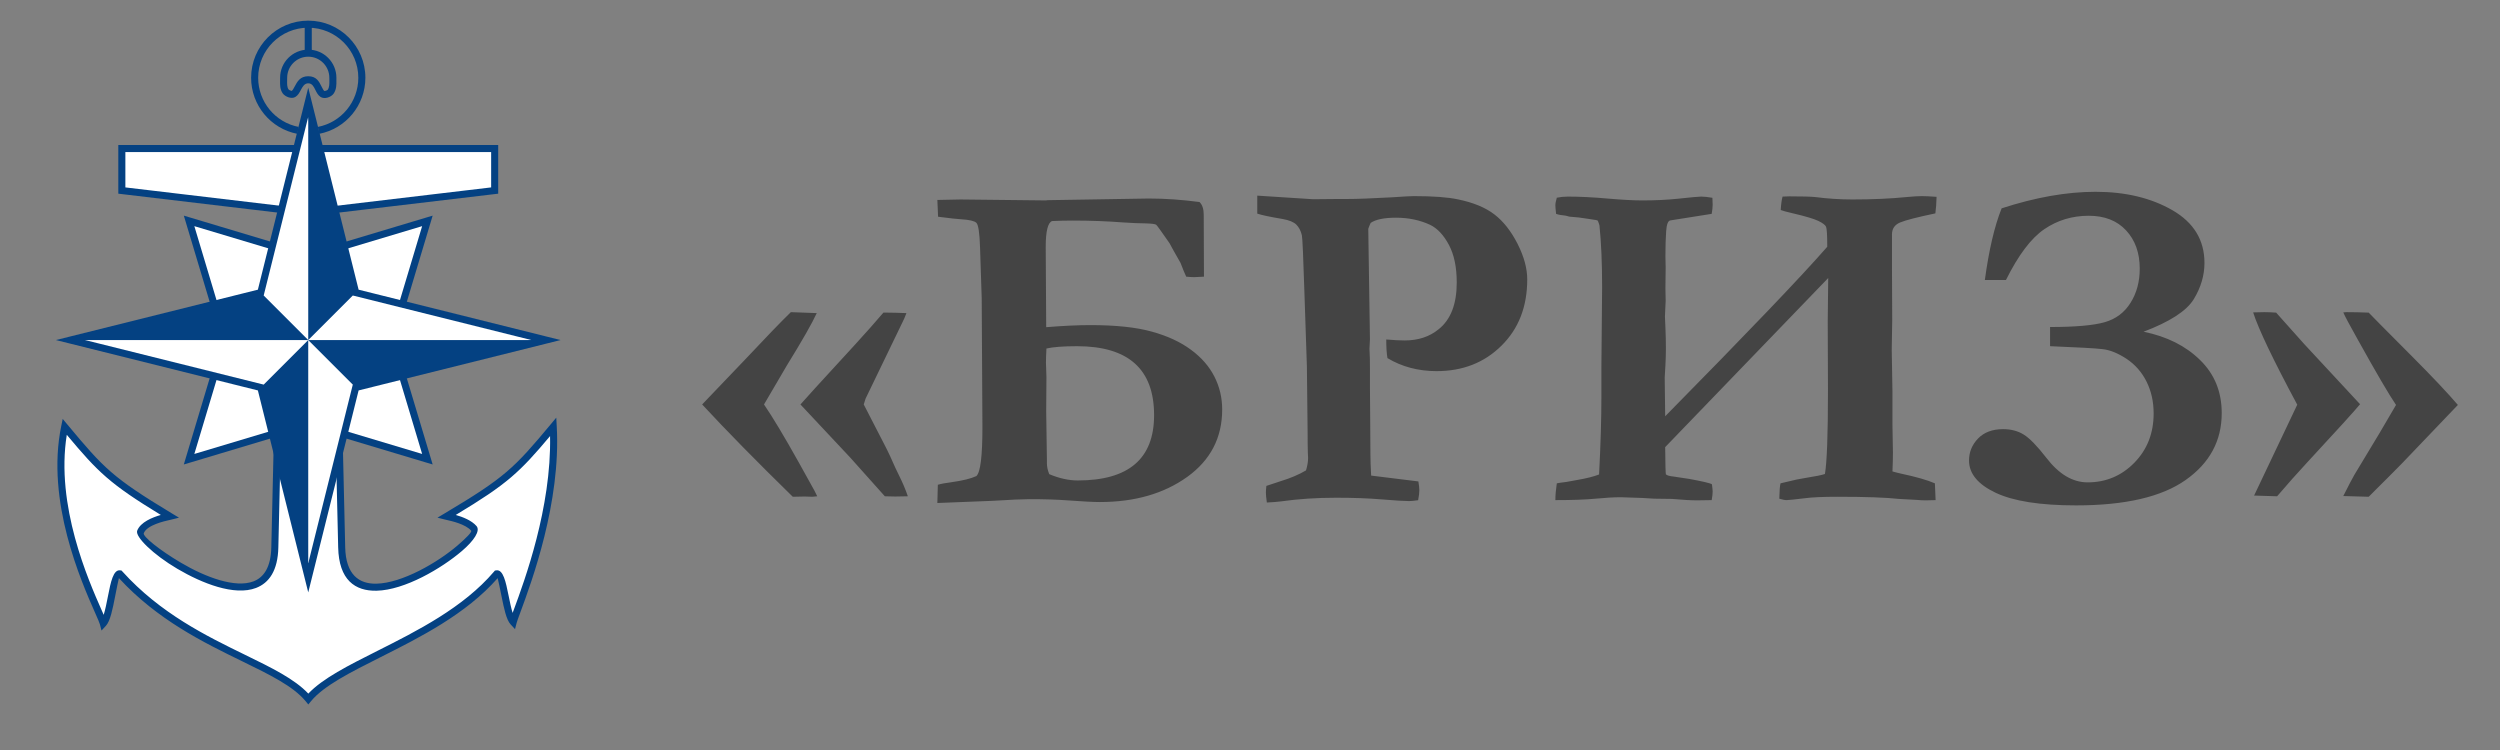
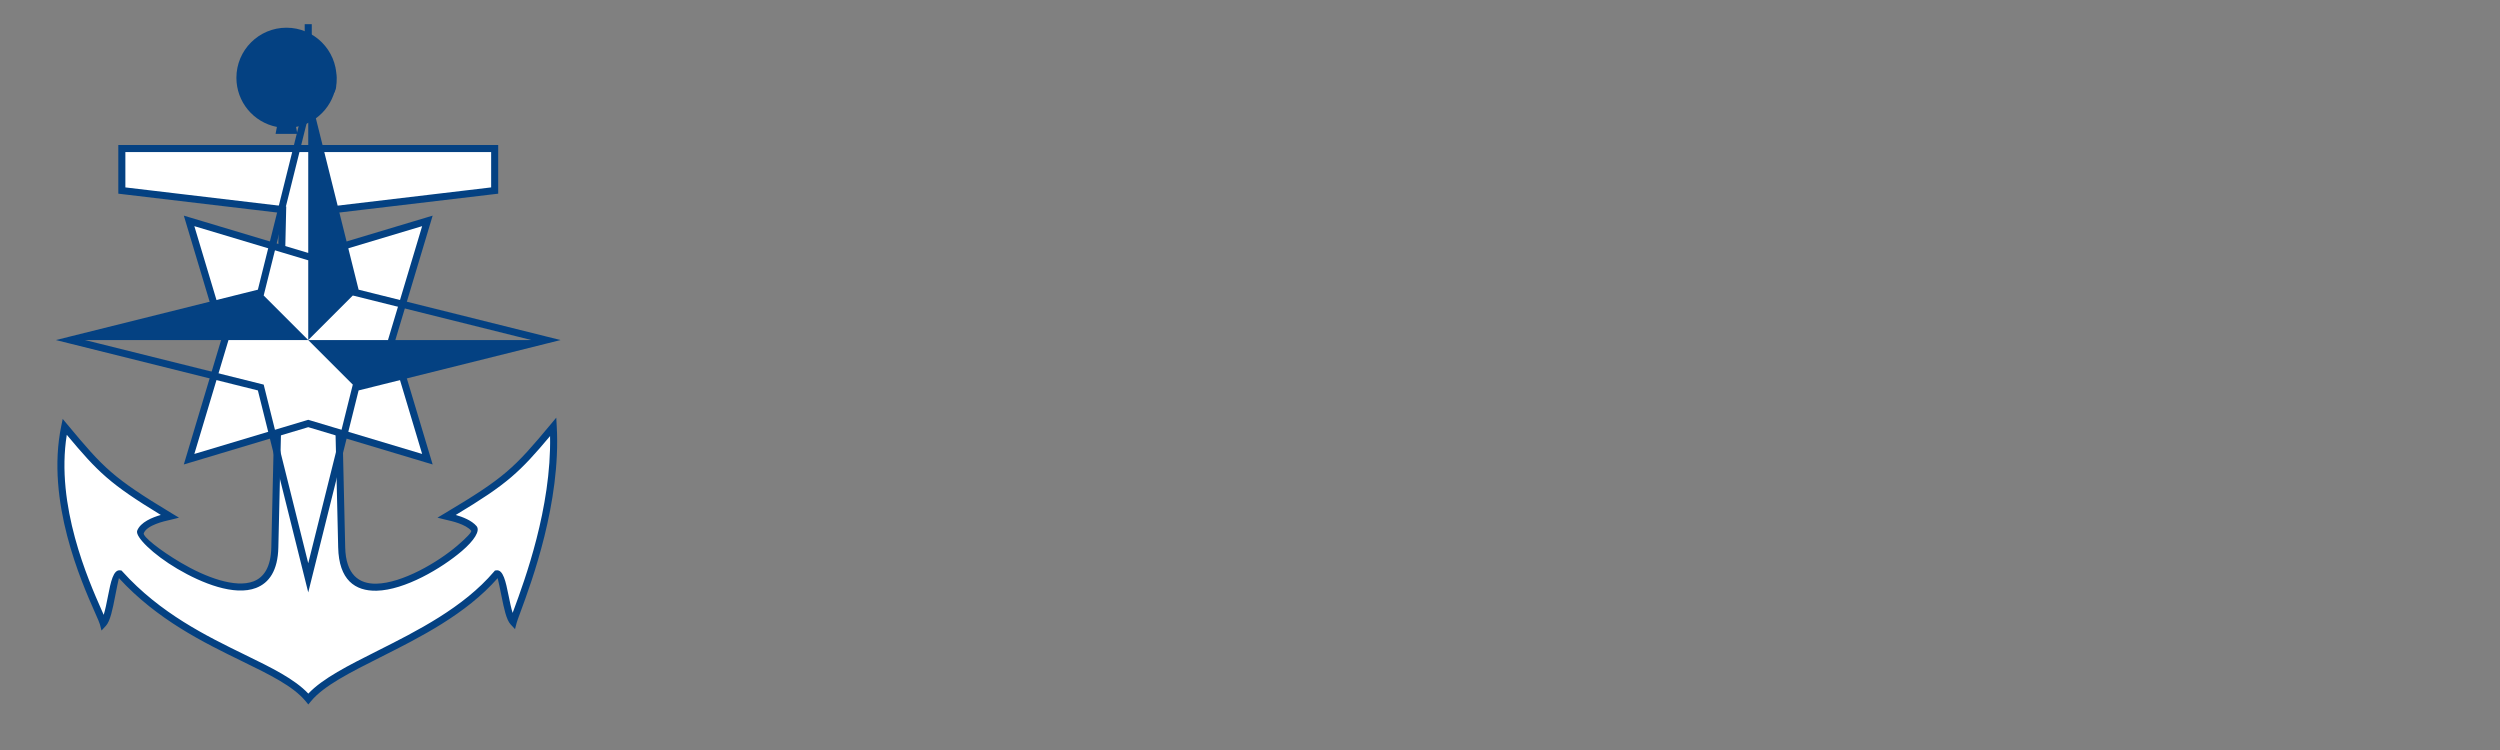
<svg xmlns="http://www.w3.org/2000/svg" xml:space="preserve" width="100mm" height="30mm" version="1.1" style="shape-rendering:geometricPrecision; text-rendering:geometricPrecision; image-rendering:optimizeQuality; fill-rule:evenodd; clip-rule:evenodd" viewBox="0 0 1000000 300000" enable-background="new 0 0 87.572 100">
  <rect x="0" y="0" width="1000000" height="300000" fill="#808080" stroke="none" />
  <defs>
    <style type="text/css">
   
    .fil2 {fill:none}
    .fil3 {fill:#044182}
    .fil4 {fill:#444444}
    .fil0 {fill:white}
    .fil1 {fill:#044182;fill-rule:nonzero}
   
  </style>
  </defs>
  <g id="Слой_x0020_1">
    <g id="_633067330576">
      <path class="fil0" d="M48736 59424l0 16793 64323 7635 -3127 135030c-740,36883 -55654,-1177 -53742,-6107 1677,-4322 10494,-5930 11769,-6248 -23843,-14392 -27431,-18211 -42088,-35815 -7287,35358 14202,73887 15445,78664 3091,-3313 3757,-20310 6591,-19844 26596,29473 63210,35248 75415,50040 12205,-14792 53357,-24168 75375,-50040 2833,-466 3499,15966 6590,19279 1243,-4775 17982,-42463 16008,-78099 -14658,17604 -18533,21448 -42651,35815 1123,281 8112,1565 10897,4827 4172,4886 -52069,45362 -52870,7528l-3132 -135030 64331 -7635 0 -16793c-50496,0 -98641,0 -149134,0z" />
      <path class="fil1" d="M50149 60838l0 14125 63075 7487 1272 151 -30 1279 -3126 135030c-187,9342 -3701,14270 -8941,16273 -4294,1640 -9689,1200 -15295,-421 -5458,-1579 -11139,-4279 -16165,-7243 -9727,-5734 -16986,-12873 -16063,-15252 1333,-3436 6086,-5322 9453,-6291 -10231,-6244 -16477,-10484 -21781,-15086 -5263,-4567 -9543,-9447 -15832,-16967 -4550,28308 8641,58158 13884,70020 321,727 614,1390 873,1985 642,-2014 1194,-4827 1726,-7534 1088,-5544 2104,-10719 4934,-10254l492 81 331 367c15170,16811 33734,25863 49033,33323 10687,5212 19814,9662 25334,15535 5753,-6096 16012,-11255 27625,-17094 15902,-7997 34392,-17295 46678,-31731l337 -397 507 -84c2821,-463 3841,4573 4936,9978 507,2507 1034,5109 1643,7047l504 -1368c4227,-11436 15050,-40727 14469,-69366 -6076,7240 -10351,12009 -15588,16473 -5396,4600 -11769,8838 -22136,15078 2730,786 6359,2166 8314,4456 1582,1853 -951,5779 -5860,9971 -4068,3474 -9781,7373 -15847,10430 -6128,3087 -12653,5330 -18294,5449 -8574,181 -15070,-4275 -15347,-17378l-3133 -135030 -29 -1279 1272 -151 63082 -7487 0 -14125 -146307 0zm-2826 15379l0 -16793 0 -1413 1413 0 149134 0 1413 0 0 1413 0 16793 0 1255 -1247 147 -63059 7484 3102 133751c233,11016 5513,14766 12476,14618 5171,-109 11282,-2229 17080,-5151 5860,-2952 11368,-6710 15284,-10054 3644,-3112 5951,-5528 5551,-5996 -2215,-2595 -7819,-3849 -9653,-4260l-509 -115 -3324 -829 2937 -1749c11987,-7141 18935,-11659 24680,-16556 5742,-4895 10338,-10214 17612,-18950l2292 -2753 198 3576c1681,30353 -10039,62065 -14499,74134 -815,2205 -1384,3745 -1553,4395l-646 2482 -1750 -1875c-1740,-1864 -2703,-6621 -3610,-11100 -667,-3295 -1298,-6406 -1585,-7411 -12651,14415 -31010,23648 -46843,31609 -12108,6089 -22711,11421 -27807,17597l-1088 1318 -1087 -1318c-4955,-6006 -14351,-10587 -25483,-16015 -15288,-7454 -33788,-16476 -49194,-33207 -276,1009 -913,4255 -1588,7691 -907,4621 -1870,9525 -3621,11401l-1750 1876 -646 -2483c-170,-649 -894,-2289 -1937,-4649 -5525,-12499 -19716,-44611 -13526,-74649l591 -2867 1872 2248c7277,8740 11805,14057 17439,18946 5630,4886 12438,9403 24296,16560l2911 1757 -3304 821 -509 115c-2070,463 -9019,2018 -10282,5272 -485,1251 6263,6732 14870,11807 4855,2862 10314,5463 15515,6967 5053,1461 9837,1888 13505,486 4170,-1593 6971,-5722 7130,-13689l3097 -133751 -63051 -7484 -1247 -147 0 -1255z" />
      <path class="fil2" d="M119210 52156c-10075,-1958 -17349,-10782 -17349,-21046 0,-11841 9599,-21441 21440,-21441 11841,0 21441,9600 21441,21441 0,10264 -7275,19088 -17350,21046" />
-       <path class="fil1" d="M118945 53542c-5369,-1044 -9994,-3919 -13276,-7900 -3282,-3982 -5222,-9068 -5222,-14532 0,-6311 2558,-12025 6694,-16160 4136,-4136 9849,-6694 16160,-6694 6311,0 12024,2558 16160,6694 4136,4135 6694,9849 6694,16160 0,5464 -1940,10550 -5222,14532 -3282,3981 -7907,6856 -13276,7900l-530 -2771c4706,-915 8757,-3433 11630,-6918 2873,-3485 4571,-7944 4571,-12743 0,-5531 -2242,-10538 -5865,-14162 -3624,-3624 -8632,-5865 -14162,-5865 -5530,0 -10537,2241 -14161,5865 -3624,3624 -5866,8631 -5866,14162 0,4799 1698,9258 4571,12743 2873,3485 6924,6003 11630,6918l-530 2771z" />
+       <path class="fil1" d="M118945 53542l-530 -2771c4706,-915 8757,-3433 11630,-6918 2873,-3485 4571,-7944 4571,-12743 0,-5531 -2242,-10538 -5865,-14162 -3624,-3624 -8632,-5865 -14162,-5865 -5530,0 -10537,2241 -14161,5865 -3624,3624 -5866,8631 -5866,14162 0,4799 1698,9258 4571,12743 2873,3485 6924,6003 11630,6918l-530 2771z" />
      <path class="fil1" d="M123301 19851c3109,0 5924,1260 7961,3298 2037,2037 3298,4852 3298,7961 0,625 1,756 2,844 28,1970 54,3797 -1127,5518 -469,684 -1449,1298 -2429,1570 -965,268 -2023,241 -2806,-290 -1024,-694 -1546,-1750 -2092,-2857 -610,-1236 -1271,-2572 -2807,-2572 -1548,0 -2280,1378 -2945,2632 -597,1125 -1160,2185 -2223,2833 -773,471 -1818,437 -2764,123 -934,-312 -1869,-939 -2310,-1605l-3 2c-1095,-1660 -1059,-3388 -1021,-5248 4,-184 7,-361 7,-950 0,-3109 1261,-5924 3298,-7961 2037,-2038 4852,-3298 7961,-3298zm5962 5296c-1525,-1525 -3633,-2469 -5962,-2469 -2329,0 -4437,944 -5962,2469 -1526,1526 -2470,3634 -2470,5963 0,70 -10,547 -19,1006 -28,1402 -55,2706 558,3635l0 5c105,160 451,351 844,482 239,79 409,145 413,143 393,-240 783,-973 1195,-1751 1046,-1970 2195,-4134 5441,-4134 3285,0 4351,2156 5335,4151 381,770 744,1505 1143,1775 25,17 225,-27 477,-97 395,-109 741,-285 850,-444 682,-994 662,-2389 641,-3894l-14 -877c0,-2329 -944,-4437 -2470,-5963z" />
      <polygon class="fil1" points="121883,21265 121883,9670 124709,9670 124709,21265 " />
      <polygon class="fil0" points="75632,88358 123296,102650 170960,88358 156668,136021 170960,183685 123296,169393 75632,183685 89924,136021 " />
      <path class="fil1" d="M76036 87005l47260 14171 47260 -14171 2508 -752 -752 2508 -14171 47260 14171 47261 752 2507 -2508 -752 -47260 -14171 -47260 14171 -2508 752 752 -2507 14171 -47261 -14171 -47260 -752 -2508 2508 752zm46857 16997l-45156 -13540 13540 45156 121 403 -121 403 -13540 45156 45156 -13540 403 -121 403 121 45156 13540 -13540 -45156 -121 -403 121 -403 13540 -45156 -45156 13540 -403 121 -403 -121z" />
-       <polygon class="fil0" points="123296,40910 142281,117036 218407,136021 142281,155007 123296,231133 104311,155007 28185,136021 104311,117036 " />
      <path class="fil1" d="M124665 40573l18780 75300 75299 18779 5491 1369 -5491 1369 -75299 18780 -18780 75299 -1369 5491 -1369 -5491 -18780 -75299 -75299 -18780 -5491 -1369 5491 -1369 75299 -18779 18780 -75300 1369 -5490 1369 5490zm16247 76799l-17616 -70635 -17616 70635 -206 827 -827 206 -70635 17616 70635 17616 827 206 206 827 17616 70635 17616 -70635 206 -827 827 -206 70635 -17616 -70635 -17616 -827 -206 -206 -827z" />
      <polygon class="fil3" points="123296,102650 123296,136021 134490,124828 142281,117036 137622,98354 133992,83798 127913,59424 123296,40910 123296,59424 " />
      <polygon class="fil3" points="123296,136021 112109,124835 104311,117036 85629,121695 28185,136021 89924,136021 111851,136021 " />
      <polygon class="fil3" points="134749,136021 123296,136021 135021,147746 142281,155007 160963,150347 218407,136021 156668,136021 " />
-       <polygon class="fil3" points="123296,169393 123296,136021 111579,147738 104311,155007 108970,173688 110808,181058 123296,231133 " />
    </g>
-     <path class="fil4" d="M280860 161783l16719 -17486c8600,-9143 14833,-15632 18765,-19437 4443,128 7896,257 10357,385 -1822,3995 -5818,10996 -11955,20938l-9143 15600c3420,4987 8056,12723 13905,23176l6331 11413c255,480 607,1215 1054,2142l-1981 192 -3102 -97 -4699 97c-14417,-14098 -26501,-26406 -36251,-36923zm39319 0c800,-991 8121,-9015 21962,-24072 4380,-4795 8121,-9014 11221,-12659l1886 0c1631,0 4060,65 7321,193 -544,1502 -1119,2781 -1662,3835l-14674 30369c-288,928 -543,1694 -735,2334l8056 15632c1087,2078 1918,3804 2557,5179 1439,3292 2621,5850 3548,7672 1312,2621 2494,5371 3485,8248 -2717,64 -4412,95 -5019,95 -1055,0 -2461,-31 -4187,-95l-13714 -15345 -20045 -21386zm161404 -51116l-3868 192c-894,0 -1981,-64 -3228,-192 -576,-1183 -1311,-3005 -2270,-5498 -2237,-3900 -3708,-6553 -4412,-7896 -3196,-4604 -4955,-7065 -5338,-7385 -383,-288 -1886,-479 -4507,-543 -2078,0 -5019,-128 -8855,-383 -6266,-480 -12884,-736 -19917,-736 -2813,0 -5593,64 -8342,192 -1695,607 -2558,4060 -2558,10293l191 32160c6714,-543 12596,-832 17679,-832 10134,0 18349,864 24614,2622 6266,1726 11477,4156 15633,7256 4187,3069 7288,6650 9367,10742 2078,4091 3101,8471 3101,13138 0,11285 -4668,20268 -14002,26980 -9335,6682 -20971,10038 -34941,10038 -2557,0 -6873,-223 -12947,-671 -4156,-320 -9206,-479 -15216,-479 -2654,0 -7577,223 -14834,671l-21993 864 192 -7289c1247,-385 3068,-736 5434,-1024 4508,-639 7833,-1438 9974,-2461 1631,-1439 2430,-7960 2430,-19597l-288 -51499 -671 -20522c-192,-5723 -672,-8920 -1471,-9687 -767,-736 -2781,-1214 -6010,-1407 -1342,-64 -4443,-383 -9302,-1022l-288 -6714 9302 -191 34366 383 96 -95 40758 -672c6586,0 13362,479 20331,1407 1119,1055 1695,2749 1695,5050l95 24807zm-61889 78992c4028,1694 7833,2525 11413,2525 20363,0 30529,-8695 30529,-26117 0,-18382 -10262,-27588 -30817,-27588 -5530,0 -9622,319 -12243,927 -128,2366 -192,4220 -192,5594l192 5882 -97 13778 288 19213 0 1502c0,1311 320,2750 927,4284zm83212 -104214l0 -7193 22345 1439 10006 -96 3644 0c3804,0 9750,-224 17870,-671 4603,-320 7513,-480 8695,-480 7832,0 13778,447 17742,1310 6106,1247 10965,3262 14545,6011 3581,2749 6682,6681 9271,11764 2589,5114 3868,9846 3868,14225 0,10900 -3421,19724 -10293,26501 -6842,6809 -15505,10198 -25990,10198 -3613,0 -7097,-448 -10389,-1311 -3261,-863 -6362,-2174 -9239,-3900 -320,-1791 -479,-4283 -479,-7449 1501,128 2877,225 4123,289 1215,63 2302,95 3261,95 5370,0 9878,-1471 13522,-4443 4859,-3836 7289,-10070 7289,-18702 0,-6169 -1056,-11219 -3165,-15152 -2110,-3932 -4635,-6585 -7513,-7960 -4059,-1886 -8598,-2845 -13617,-2845 -4732,0 -8120,703 -10134,2078 -384,831 -704,1598 -960,2366l672 44178 -192 3773 160 3932c32,863 32,2141 32,3836l0 7704 96 12307 95 14610c0,2078 97,4859 289,8375l18893 2334c255,1502 383,2685 383,3548 0,959 -160,2270 -480,3964 -1566,224 -2749,352 -3548,352 -1950,0 -5594,-224 -10965,-672 -5338,-447 -11444,-671 -18317,-671 -7737,0 -15089,480 -22090,1471 -1182,160 -3037,319 -5594,447 -256,-1822 -384,-3164 -384,-4027 0,-577 64,-1439 192,-2622l5690 -1886c3900,-1182 7289,-2622 10166,-4316 543,-1790 831,-3452 831,-4954 0,-608 -32,-1343 -96,-2142 -64,-1950 -95,-4668 -95,-8153l-288 -26308 -991 -29666c-448,-14130 -768,-21738 -1024,-22858 -447,-1821 -1182,-3228 -2237,-4251 -1055,-1023 -2845,-1758 -5339,-2205 -5147,-863 -8567,-1598 -10261,-2174zm163162 81069c33022,-33501 54632,-56103 64830,-67803 0,-4636 -160,-7288 -480,-8024 -319,-703 -1342,-1470 -3101,-2333 -1757,-832 -5146,-1854 -10229,-3037 -2461,-575 -4028,-991 -4795,-1311 128,-2333 383,-4124 735,-5370l2653 -96c5243,0 8728,96 10486,287 4923,640 9878,960 14800,960 8025,0 15314,-320 21931,-991 2461,-224 4379,-352 5818,-352 1374,0 3356,96 5913,288 -64,2492 -223,4698 -479,6617 -7129,1502 -11796,2685 -14034,3613 -2206,894 -3324,2493 -3324,4794l0 13555 96 20778 -192 11861 287 16815 0 13298 192 11028c0,2174 -64,4667 -192,7481 1311,384 2526,671 3645,927 5882,1247 10325,2526 13330,3836l287 6713 -4027 96c-1055,0 -2270,-64 -3644,-192l-7033 -383c-5147,-575 -13331,-863 -24583,-863 -5755,0 -10133,191 -13203,607 -3932,480 -6329,735 -7128,735 -703,0 -1663,-191 -2909,-576 64,-3005 223,-5082 479,-6137l6394 -1502 3676 -671c3931,-608 6521,-1152 7704,-1567 799,-4636 1215,-15728 1215,-33246l-96 -27684 192 -17455 -65214 67644c64,6937 159,10549 287,10868 385,448 1471,736 3293,928l6106 927c5371,991 8407,1694 9014,2141 192,1439 289,2430 289,2941 0,800 -128,1950 -384,3389l-5818 96c-2398,0 -5754,-192 -10102,-575l-7065 -97 -4794 -287 -8568 -288c-2749,0 -6106,192 -10070,575 -4028,385 -9398,576 -16111,576 0,-1950 191,-4188 575,-6713 543,-128 1854,-320 3932,-575l4028 -735c3964,-672 6937,-1439 8951,-2239 607,-11796 927,-22089 927,-30879l0 -12437 288 -31647c0,-9526 -352,-17742 -1056,-24615 -64,-352 -287,-1023 -671,-1950 -351,-192 -927,-320 -1694,-384 -576,-64 -1183,-160 -1790,-288 -2909,-479 -5562,-799 -7897,-927l-1406 -383c-1790,-160 -3069,-416 -3899,-735 -192,-1790 -288,-2910 -288,-3421 0,-735 191,-1726 575,-3037 1375,-287 2845,-447 4443,-447 4572,0 9942,255 16048,799 5531,480 10134,735 13778,735 5115,0 9815,-224 14098,-671 5275,-575 8407,-863 9334,-863 1215,0 2718,160 4539,479l97 2781c0,992 -128,2206 -384,3645l-16527 2621c-959,128 -1503,1599 -1694,4412 -192,2781 -288,6137 -288,10005l96 4380 -96 8440 96 4858 -288 6362c0,832 64,2302 192,4411 127,2814 191,5595 191,8344 0,2237 -64,4476 -191,6713l-288 4891 192 15536zm134583 -83179c13554,-4411 26086,-6617 37562,-6617 11988,0 22249,2461 30785,7384 8535,4955 12787,11956 12787,21067 0,4986 -1439,9846 -4284,14513 -2877,4699 -9558,9015 -20076,13010 9303,1887 16847,5659 22601,11317 5787,5627 8664,12723 8664,21227 0,11061 -4795,19979 -14418,26756 -9590,6778 -24231,10166 -43859,10166 -14322,0 -25063,-1694 -32160,-5051 -7097,-3356 -10645,-7673 -10645,-12914 0,-3357 1215,-6298 3612,-8792 2430,-2494 5755,-3740 10007,-3740 3132,0 5881,703 8215,2142 2366,1438 5371,4539 9079,9302 5019,6554 10517,9846 16527,9846 7320,0 13554,-2621 18701,-7864 5147,-5275 7704,-11828 7704,-19691 0,-4764 -959,-9015 -2877,-12820 -1886,-3771 -4571,-6777 -7960,-9046 -3420,-2238 -6617,-3549 -9558,-3868 -2941,-352 -9942,-736 -21035,-1183l0 -7672c10071,0 17359,-640 21834,-1919 4476,-1278 7928,-3867 10358,-7768 2461,-3899 3676,-8471 3676,-13650 0,-6298 -1823,-11412 -5466,-15312 -3612,-3900 -8600,-5850 -14929,-5850 -6586,0 -12532,1790 -17775,5370 -5274,3581 -10388,10358 -15343,20331l-8440 0c1630,-12019 3868,-21577 6713,-28674zm157759 78640c-2813,-4124 -7927,-12883 -15376,-26278 -3260,-5785 -5147,-9366 -5723,-10740l1216 -97c2781,0 5786,64 8951,192 320,384 6169,6298 17613,17775 8057,8087 14066,14481 18062,19148l-22377 23400c-1503,1567 -5945,6010 -13298,13331l-10167 -288c2175,-4315 3645,-7128 4412,-8440l10134 -16814 6553 -11189zm-57158 -37018c2430,-64 3900,-97 4476,-97 1343,0 2941,64 4732,192l11188 12532 22377 24103c-1981,2430 -9047,10230 -21194,23336 -3837,4125 -7832,8631 -11988,13491l-9207 -288 17263 -36347c-9623,-17934 -15505,-30241 -17647,-36922z" />
  </g>
</svg>